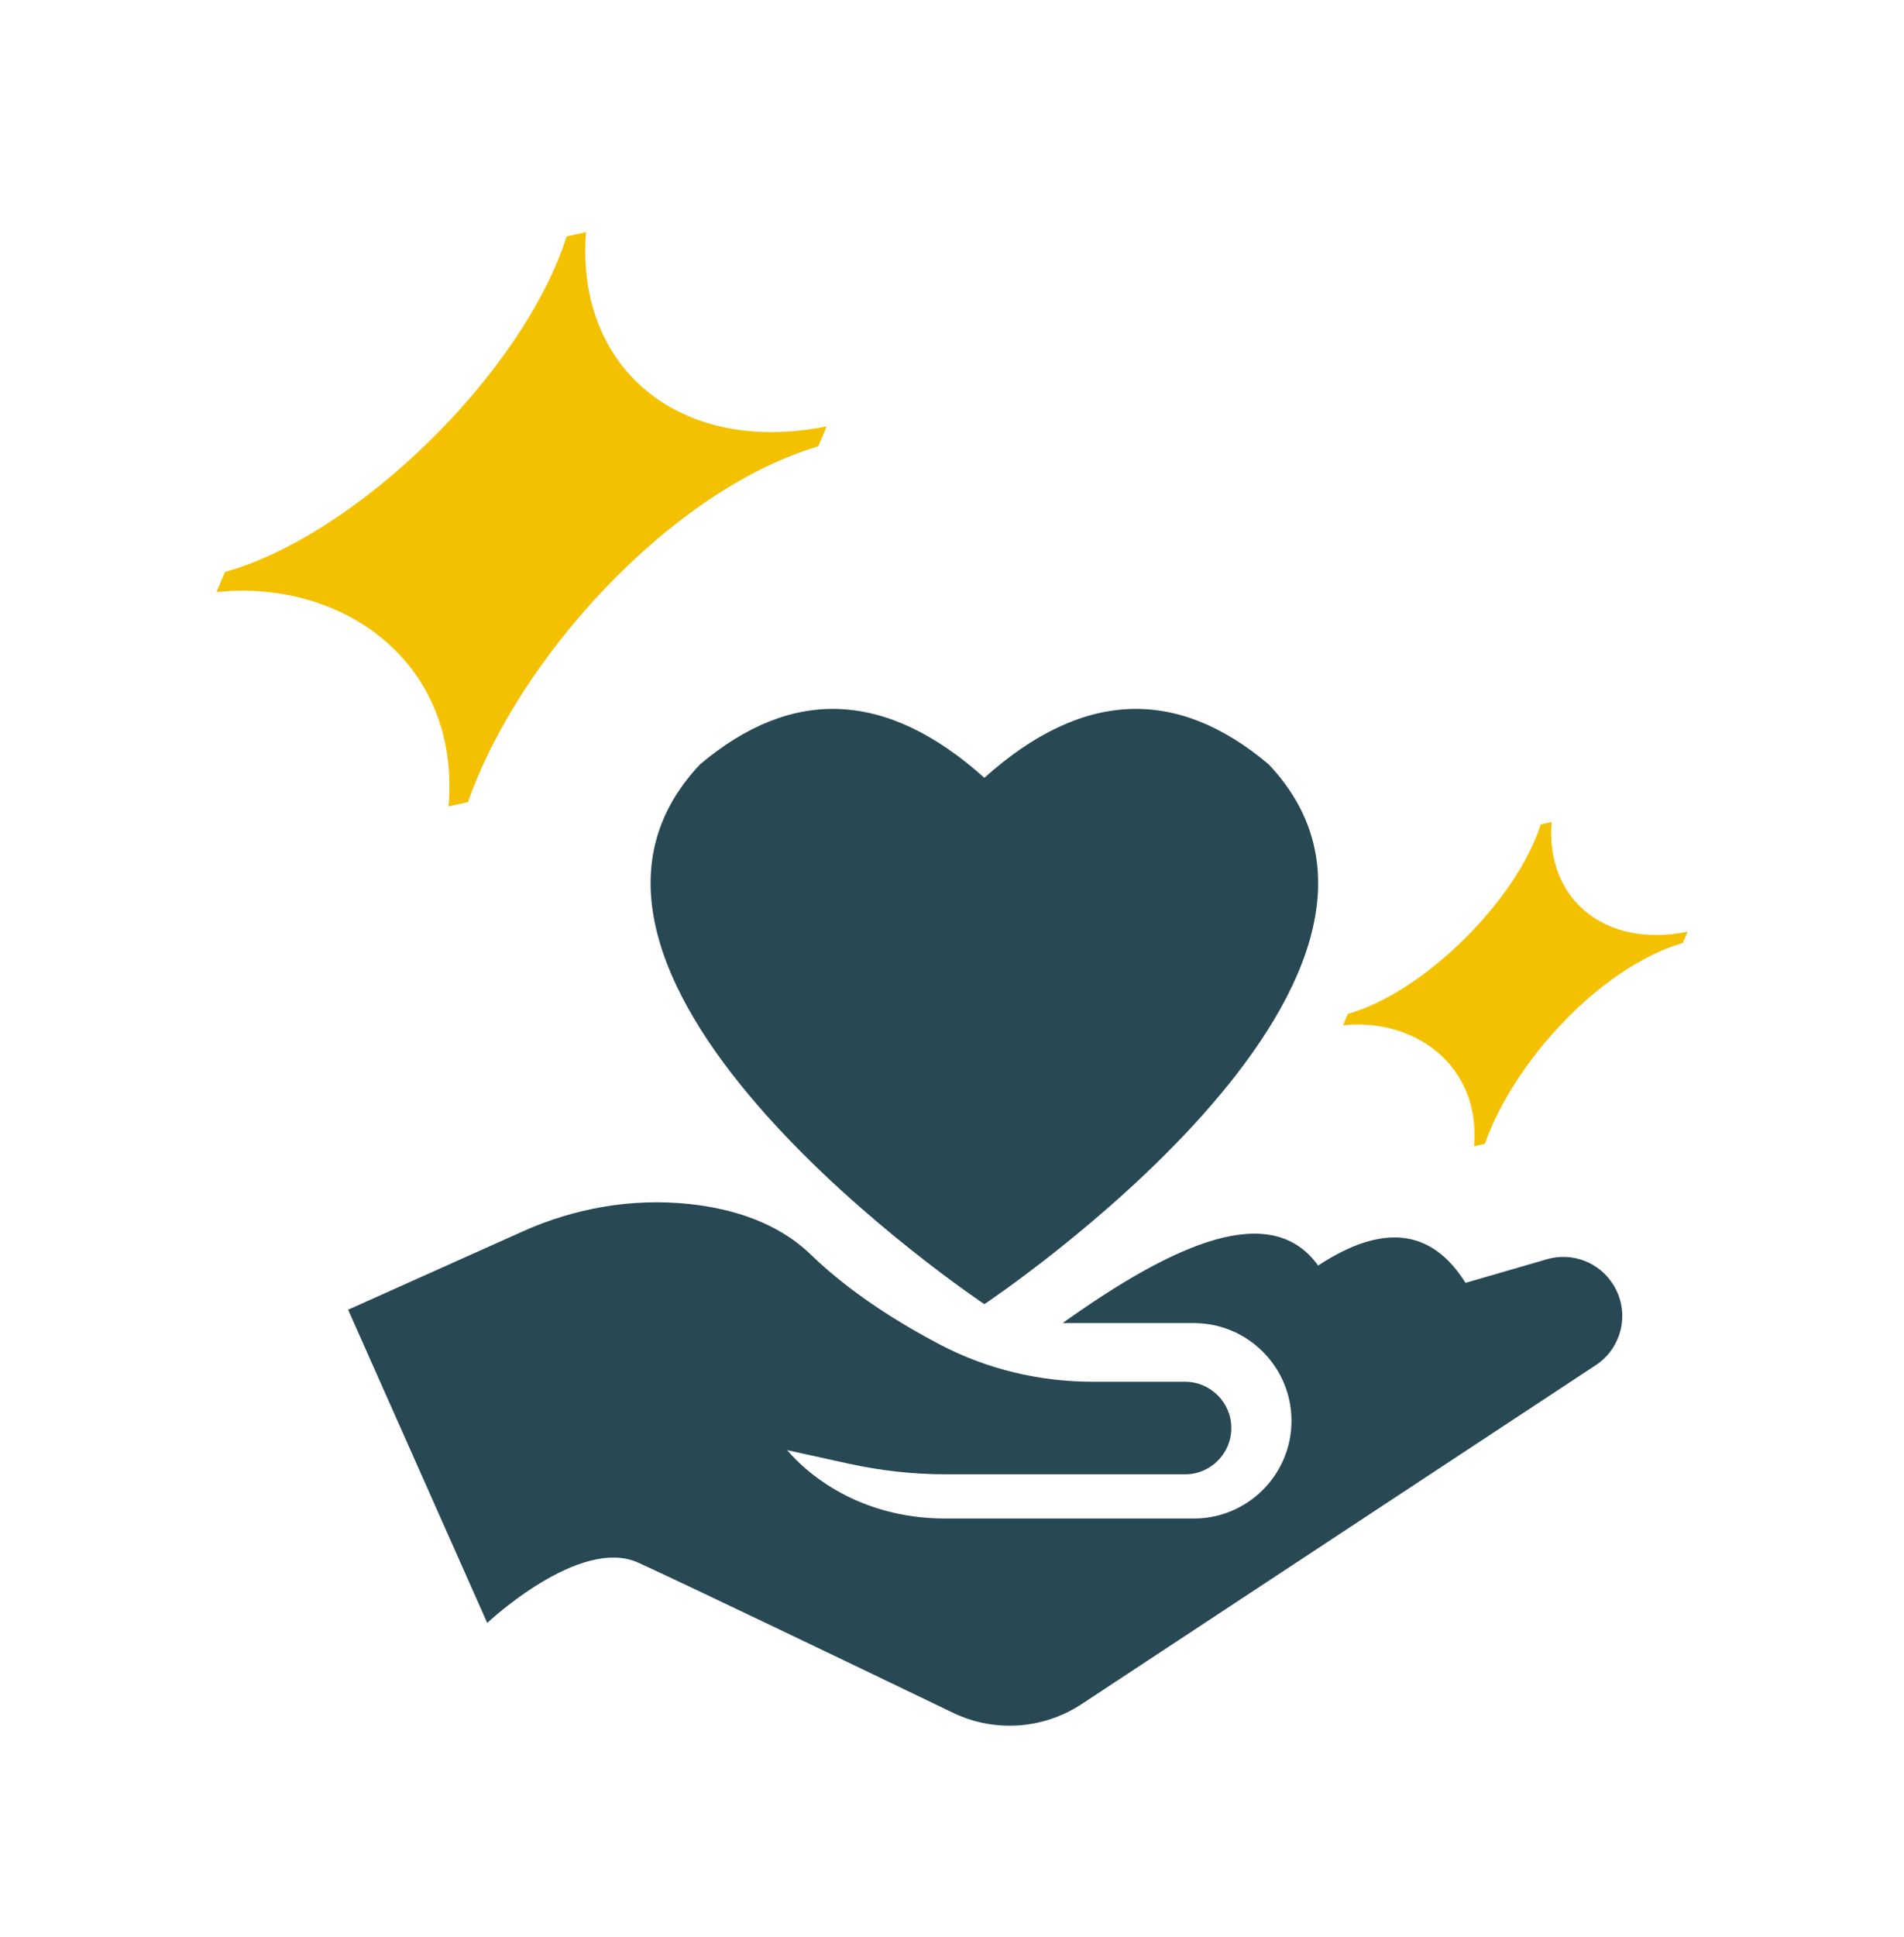
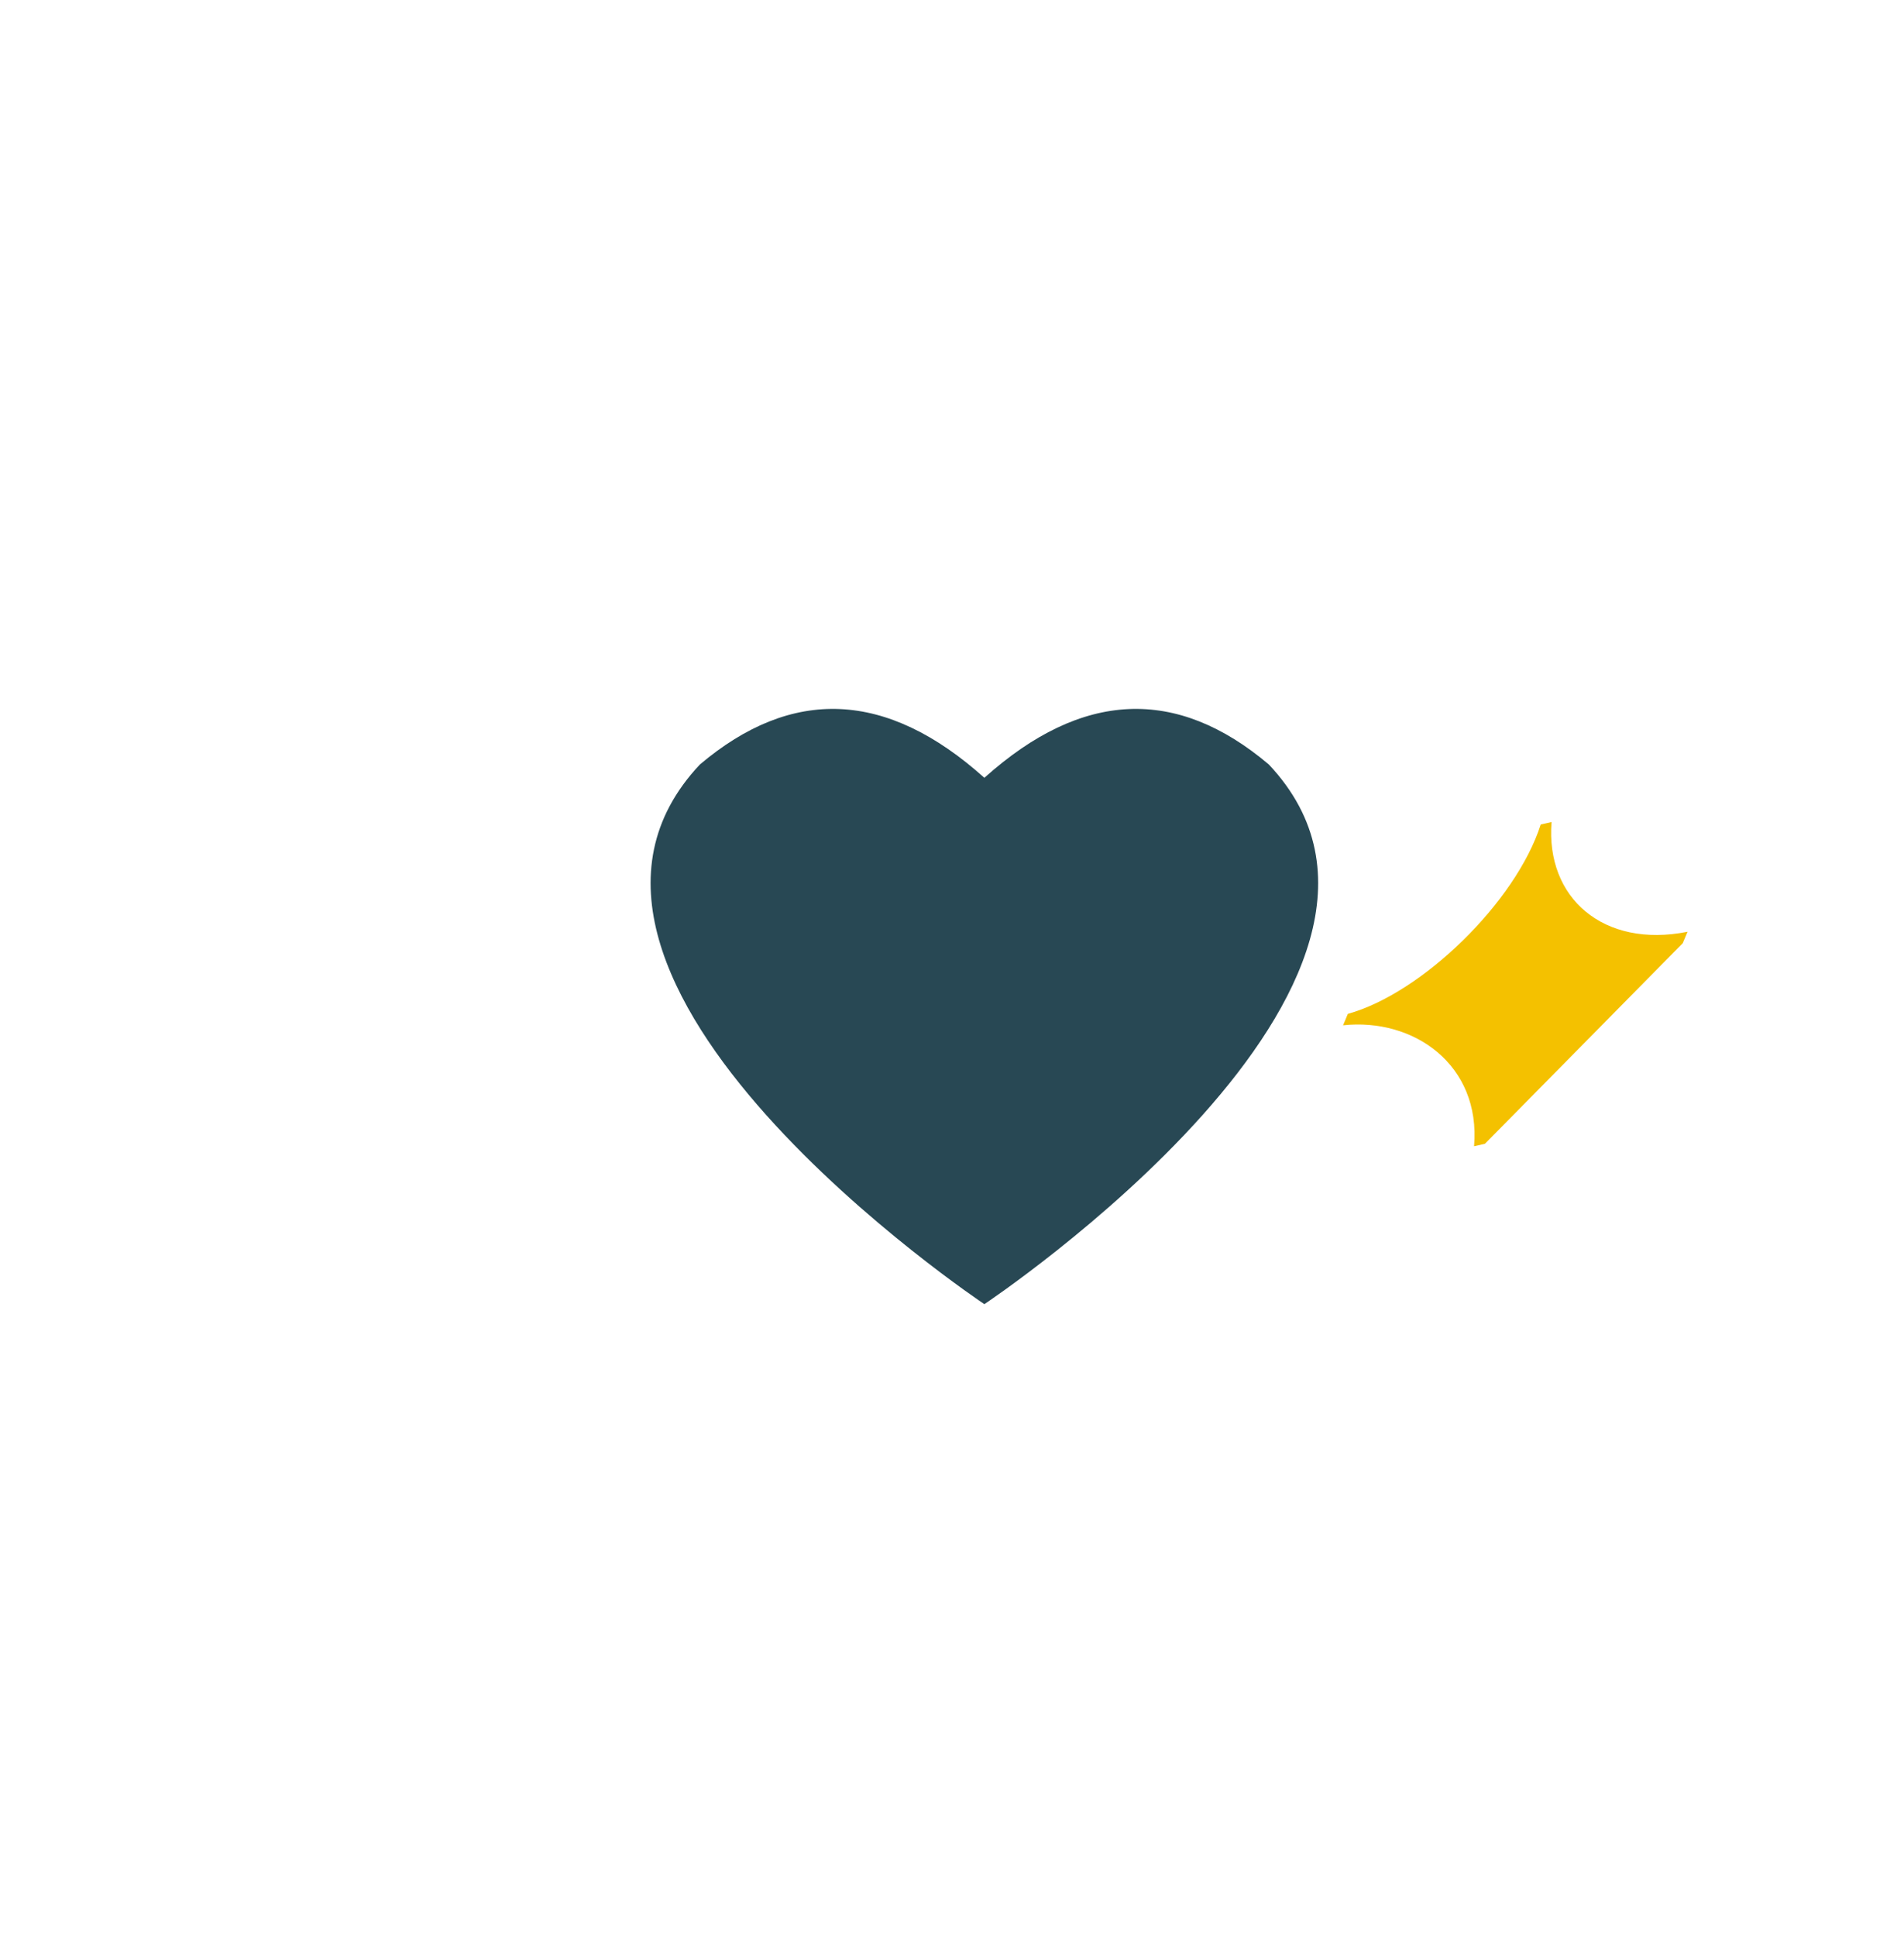
<svg xmlns="http://www.w3.org/2000/svg" fill="none" viewBox="0 0 60 61" height="61" width="60">
-   <path fill="#F4C100" d="M25.782 14.065L26.052 13.429C21.342 14.365 18.126 11.527 18.468 7.309L17.856 7.447C16.47 11.779 11.226 16.861 7.092 18.013L6.822 18.649C10.758 18.229 14.52 20.833 14.136 25.399L14.748 25.261C16.314 20.773 21.102 15.451 25.782 14.059V14.065Z" />
  <path fill="#284854" d="M39.984 24.078C37.086 21.63 34.104 21.732 31.02 24.498C27.936 21.732 24.954 21.63 22.056 24.078C15.672 30.852 31.02 41.076 31.02 41.076C31.02 41.076 46.368 30.858 39.984 24.078Z" />
-   <path fill="#284854" d="M10.968 41.246L15.354 51.116C15.354 51.116 18.264 48.374 20.118 49.22C21.438 49.82 26.958 52.466 30.036 53.948C31.338 54.572 32.874 54.47 34.086 53.672L50.286 42.998C51.126 42.446 51.372 41.324 50.844 40.472C50.406 39.758 49.548 39.428 48.744 39.662L46.182 40.406C45.108 38.684 43.554 38.534 41.538 39.86C40.074 37.826 37.074 39.11 33.486 41.672H37.62C39.318 41.672 40.698 43.052 40.698 44.75C40.698 46.448 39.318 47.828 37.62 47.828H29.778C28.464 47.828 27.168 47.48 26.07 46.766C25.608 46.466 25.182 46.112 24.804 45.674L26.742 46.1C27.756 46.322 28.788 46.436 29.82 46.436H37.344C38.148 46.436 38.802 45.782 38.802 44.978C38.802 44.174 38.148 43.52 37.344 43.52H34.434C32.766 43.52 31.116 43.13 29.634 42.356C28.35 41.684 26.808 40.73 25.56 39.524C24.498 38.492 23.064 38.066 21.726 37.922C19.926 37.73 18.108 38.048 16.458 38.792L10.968 41.252V41.246Z" />
-   <path fill="#F4C100" d="M53.028 29.707L53.178 29.347C50.52 29.875 48.702 28.273 48.894 25.891L48.552 25.969C47.766 28.417 44.808 31.285 42.474 31.933L42.324 32.293C44.544 32.053 46.668 33.529 46.452 36.103L46.794 36.025C47.676 33.493 50.382 30.487 53.022 29.701L53.028 29.707Z" />
+   <path fill="#F4C100" d="M53.028 29.707L53.178 29.347C50.52 29.875 48.702 28.273 48.894 25.891L48.552 25.969C47.766 28.417 44.808 31.285 42.474 31.933L42.324 32.293C44.544 32.053 46.668 33.529 46.452 36.103L46.794 36.025L53.028 29.707Z" />
</svg>